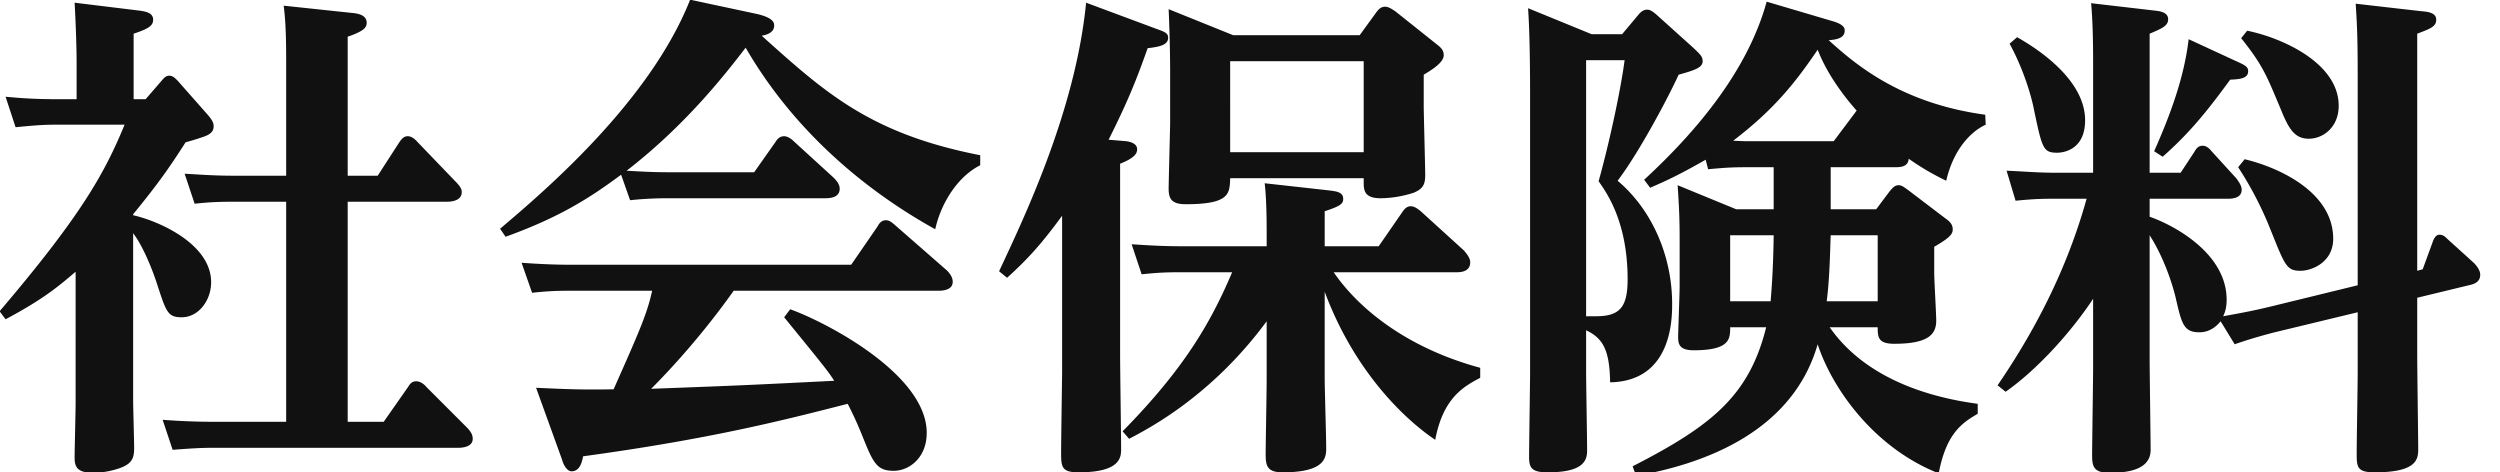
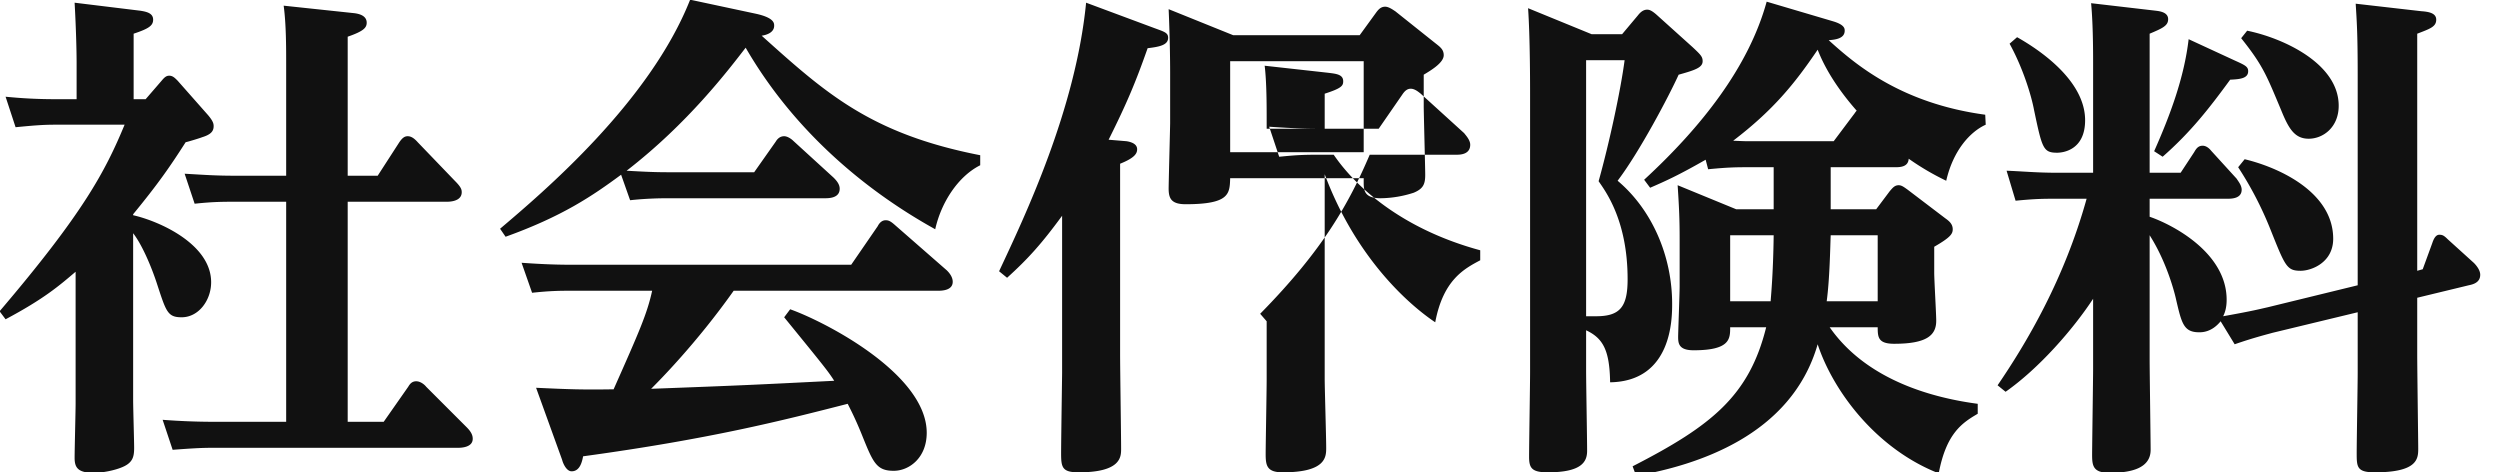
<svg xmlns="http://www.w3.org/2000/svg" preserveAspectRatio="xMidYMid" width="90" height="17" viewBox="0 0 90 17">
  <defs>
    <style>.cls-2{fill:#111}</style>
  </defs>
-   <path d="M88.874 10.27l-1.854.449v2.053c0 .54.036 3.151.036 3.367 0 .361 0 .865-1.567.865-.648 0-.648-.199-.648-.703 0-.45.036-2.485.036-2.899v-2.161l-3.061.739c-.126.036-.702.18-1.368.414l-.505-.828c-.324.396-.666.396-.774.396-.558 0-.63-.324-.828-1.17-.018-.091-.288-1.279-.954-2.323v4.502c0 .414.036 2.952.036 3.222 0 .648-.666.829-1.477.829-.594 0-.63-.252-.63-.649 0-.324.036-2.772.036-3.097v-2.52c-.72 1.098-1.945 2.503-3.151 3.348l-.288-.233c1.044-1.531 2.395-3.8 3.205-6.716h-1.17c-.36 0-.667 0-1.387.071l-.324-1.08c.522.018 1.08.073 1.801.073h1.314v-3.98c0-1.117-.036-1.728-.072-2.124l2.323.27c.144.018.45.053.45.306 0 .234-.198.324-.666.522v5.006h1.116l.486-.739c.072-.126.144-.234.306-.234.126 0 .234.09.306.18l.919 1.008c.054.09.18.234.18.396 0 .325-.378.325-.523.325h-2.79v.648c.792.27 2.772 1.278 2.772 2.989 0 .306-.072.486-.126.593 1.099-.197 1.279-.251 1.603-.323l3.241-.792V2.725c0-1.584-.036-1.981-.072-2.592l2.359.27c.234.018.54.053.54.305 0 .253-.216.325-.684.505v8.535l.198-.055.342-.936c.036-.108.108-.306.252-.306.108 0 .162.018.306.162l.936.847c.036.035.234.233.234.431 0 .27-.234.343-.414.379zm-5.762-5.276c-.504 0-.72-.361-.99-1.027-.522-1.242-.648-1.602-1.44-2.592l.216-.27c1.314.27 3.295 1.188 3.295 2.701 0 .774-.558 1.188-1.081 1.188zm.883 3.601c0 .865-.793 1.153-1.171 1.153-.504 0-.558-.162-1.098-1.513a12.593 12.593 0 0 0-1.152-2.215l.234-.288c1.206.288 3.187 1.171 3.187 2.863zm-3.709-5.726c-.739 1.009-1.405 1.873-2.431 2.773l-.306-.198c.576-1.296 1.08-2.647 1.242-4.033l1.675.774c.36.162.468.216.468.379 0 .27-.324.288-.648.305zm-6.23 2.629c-.504 0-.54-.162-.829-1.531-.09-.485-.378-1.476-.882-2.394l.27-.234c.738.414 2.449 1.53 2.449 2.989 0 1.098-.828 1.17-1.008 1.17zm-5.343.216c-.018.306-.324.306-.504.306h-2.304v1.513h1.638l.486-.648c.108-.126.18-.217.324-.217.108 0 .198.073.324.162l1.351 1.027c.126.09.27.198.27.396 0 .162-.072.288-.666.63v.936c0 .27.072 1.477.072 1.729 0 .522-.342.828-1.513.828-.576 0-.594-.234-.594-.594h-1.728c1.368 1.963 3.835 2.557 5.329 2.755v.359c-.558.325-1.134.703-1.404 2.144-2.251-.883-3.799-2.954-4.358-4.646-.954 3.313-4.393 4.358-6.535 4.736l-.127-.343c2.845-1.458 4.196-2.539 4.808-5.005h-1.296c0 .414 0 .828-1.315.828-.54 0-.558-.252-.558-.486 0-.18.054-1.566.054-1.819V8.631c0-.72-.018-1.135-.072-1.963l2.107.865h1.35V6.02h-.936c-.36 0-.685 0-1.423.073l-.09-.343c-1.008.576-1.458.774-1.998 1.009l-.216-.288C61.241 4.58 62.952 2.419 63.6.06l2.377.703c.432.126.432.27.432.342 0 .287-.342.324-.576.342.936.846 2.574 2.268 5.635 2.683l.018.359c-.558.253-1.17.919-1.422 2.018a9.294 9.294 0 0 1-1.351-.793zm-1.116 5.131V8.469h-1.692c-.018.432-.036 1.584-.144 2.376h1.836zm-5.311-2.376v2.376h1.458c0-.089.09-.9.108-2.376h-1.566zm3.15-6.68c-.828 1.224-1.602 2.178-3.042 3.277.414.018.45.018.612.018h3.007l.702-.936c.072-.09.072-.108.126-.163-.396-.449-1.044-1.26-1.405-2.196zm-7.202 4.718c1.243 1.044 1.963 2.718 1.963 4.429 0 .522 0 2.79-2.233 2.827-.018-1.153-.252-1.585-.864-1.873v1.459c0 .467.036 2.467.036 2.881 0 .396-.198.774-1.422.774-.577 0-.667-.163-.667-.559 0-.485.036-2.611.036-3.06V3.482c0-.487 0-2.125-.072-3.187l2.287.936h1.098l.559-.666c.072-.091.18-.217.342-.217.072 0 .162.019.378.217l1.26 1.134c.288.27.36.342.36.504 0 .235-.288.324-.864.486-.342.756-1.404 2.773-2.197 3.818zM57.1 2.167v9.218h.36c.864 0 1.134-.341 1.134-1.332 0-2.07-.756-3.115-1.044-3.529.378-1.35.792-3.258.936-4.357H57.1zm-9.411 8.337v3.133c0 .341.054 2.088.054 2.484 0 .324 0 .883-1.567.883-.576 0-.612-.252-.612-.666 0-.343.036-2.269.036-2.701v-2.071c-1.963 2.664-4.195 3.835-4.952 4.231l-.234-.27c2.287-2.323 3.205-3.997 3.944-5.726h-1.855c-.594 0-.846.018-1.404.073l-.36-1.081c.558.036 1.098.072 1.818.072H45.6v-.306c0-.504 0-1.369-.072-1.962l2.269.252c.288.036.558.054.558.306 0 .162-.054.252-.666.449v1.261h1.944l.846-1.224c.072-.108.162-.216.306-.216s.271.108.361.179l1.566 1.423c.036.054.216.234.216.414 0 .342-.342.36-.486.36h-4.429c.81 1.188 2.484 2.683 5.275 3.44v.36c-.576.306-1.332.702-1.62 2.232-.919-.612-2.845-2.287-3.979-5.329zm3.565-6.681c0 .235.054 2.233.054 2.467 0 .343-.072.504-.414.648a3.983 3.983 0 0 1-1.189.199c-.576 0-.612-.27-.612-.559v-.162h-4.807c-.018.558-.018.936-1.603.936-.504 0-.612-.197-.612-.558 0-.234.054-2.25.054-2.358V2.635c0-.126 0-1.08-.054-2.305l2.323.937h4.555l.576-.793c.09-.126.18-.233.342-.233.144 0 .324.144.36.162l1.423 1.134c.18.144.324.234.324.45 0 .27-.45.54-.72.702v1.134zm-2.161-1.62h-4.807V5.48h4.807V2.203zm-7.778-.468c-.432 1.225-.739 1.962-1.405 3.295l.648.054c.108.018.379.072.379.288 0 .144-.072.306-.613.522v6.878c0 .54.036 2.899.036 3.385 0 .288 0 .847-1.53.847-.594 0-.63-.181-.63-.685 0-.468.036-2.808.036-2.899V7.767c-.738 1.008-1.225 1.549-1.981 2.233l-.288-.235c.936-1.998 2.755-5.816 3.133-9.668l2.467.918c.342.126.486.162.486.342 0 .252-.27.324-.738.378zm-14.471-.018c-.613.792-2.071 2.719-4.286 4.429.631.036.973.055 1.567.055h3.025l.774-1.099c.054-.09.144-.198.306-.198.126 0 .27.108.324.162l1.459 1.332c.126.126.216.252.216.396 0 .343-.396.343-.54.343h-5.654c-.684 0-1.189.053-1.351.071l-.324-.918c-1.026.757-2.106 1.495-4.159 2.233l-.198-.288c1.549-1.315 5.384-4.556 6.842-8.246l2.359.504c.666.144.666.342.666.432 0 .27-.324.342-.45.36 2.287 2.052 3.907 3.529 7.868 4.303v.361c-.792.396-1.404 1.332-1.62 2.304-2.791-1.549-5.222-3.764-6.824-6.536zM16.478 16.121H7.637c-.378 0-.702.018-1.422.072l-.36-1.08a24.6 24.6 0 0 0 1.818.072h2.629V7.263H8.43c-.397 0-.757 0-1.423.071l-.36-1.08c.648.036 1.08.072 1.819.072h1.836V2.347c0-.648 0-1.477-.09-2.143l2.539.27c.144.019.45.073.45.343 0 .179-.108.305-.684.504v5.005h1.08l.756-1.17c.126-.198.216-.252.324-.252.108 0 .217.054.361.216l1.35 1.404c.216.217.234.306.234.396 0 .27-.288.343-.54.343h-3.565v7.922h1.296l.882-1.26c.055-.091.127-.199.289-.199.144 0 .288.108.36.199l1.458 1.458c.18.18.216.306.216.414 0 .324-.45.324-.54.324zM6.683 5.12c-.576.9-.99 1.495-1.89 2.593v.035c.954.217 2.808 1.045 2.808 2.413 0 .649-.45 1.261-1.062 1.261-.504 0-.558-.198-.882-1.188-.198-.613-.54-1.423-.864-1.837v6.014c0 .27.036 1.476.036 1.71 0 .343-.055.558-.487.72-.234.09-.63.181-.972.181-.576 0-.684-.199-.684-.54 0-.307.036-1.693.036-1.963V9.783c-.594.505-1.134.973-2.521 1.711l-.216-.288c3.007-3.529 3.799-5.024 4.501-6.717H1.984c-.378 0-.685.018-1.423.091l-.36-1.098c.558.054 1.098.089 1.819.089h.738V2.275c0-.396-.018-1.206-.072-2.178l2.359.288c.234.036.468.089.468.323 0 .217-.162.325-.702.505v2.358h.432l.576-.666c.09-.108.162-.18.27-.18.126 0 .198.072.306.18l1.098 1.243c.18.215.198.306.198.396 0 .198-.126.306-.414.396-.09.036-.504.162-.594.18zm23.96 4.411l.954-1.387c.054-.107.144-.215.288-.215.108 0 .18.036.342.18l1.855 1.621c.054.053.216.215.216.414 0 .323-.414.323-.54.323h-7.346c-1.351 1.909-2.701 3.259-2.971 3.53 3.367-.126 3.727-.145 6.59-.289-.216-.341-.378-.54-1.801-2.286l.216-.288c1.225.432 4.916 2.322 4.916 4.447 0 .901-.631 1.368-1.189 1.368-.612 0-.738-.288-1.116-1.224-.252-.63-.432-.972-.54-1.188-2.323.594-4.916 1.26-9.525 1.89-.036.181-.108.54-.414.54-.18 0-.306-.27-.342-.414l-.937-2.593c1.171.055 1.657.073 2.791.055.919-2.071 1.207-2.719 1.387-3.548h-2.971c-.306 0-.684 0-1.351.073l-.378-1.08c.504.035 1.081.071 1.819.071h10.047z" id="path-1" class="cls-2" fill-rule="evenodd" />
+   <path d="M88.874 10.27l-1.854.449v2.053c0 .54.036 3.151.036 3.367 0 .361 0 .865-1.567.865-.648 0-.648-.199-.648-.703 0-.45.036-2.485.036-2.899v-2.161l-3.061.739c-.126.036-.702.18-1.368.414l-.505-.828c-.324.396-.666.396-.774.396-.558 0-.63-.324-.828-1.17-.018-.091-.288-1.279-.954-2.323v4.502c0 .414.036 2.952.036 3.222 0 .648-.666.829-1.477.829-.594 0-.63-.252-.63-.649 0-.324.036-2.772.036-3.097v-2.52c-.72 1.098-1.945 2.503-3.151 3.348l-.288-.233c1.044-1.531 2.395-3.8 3.205-6.716h-1.17c-.36 0-.667 0-1.387.071l-.324-1.08c.522.018 1.08.073 1.801.073h1.314v-3.98c0-1.117-.036-1.728-.072-2.124l2.323.27c.144.018.45.053.45.306 0 .234-.198.324-.666.522v5.006h1.116l.486-.739c.072-.126.144-.234.306-.234.126 0 .234.09.306.18l.919 1.008c.054.09.18.234.18.396 0 .325-.378.325-.523.325h-2.79v.648c.792.27 2.772 1.278 2.772 2.989 0 .306-.072.486-.126.593 1.099-.197 1.279-.251 1.603-.323l3.241-.792V2.725c0-1.584-.036-1.981-.072-2.592l2.359.27c.234.018.54.053.54.305 0 .253-.216.325-.684.505v8.535l.198-.055.342-.936c.036-.108.108-.306.252-.306.108 0 .162.018.306.162l.936.847c.036.035.234.233.234.431 0 .27-.234.343-.414.379zm-5.762-5.276c-.504 0-.72-.361-.99-1.027-.522-1.242-.648-1.602-1.44-2.592l.216-.27c1.314.27 3.295 1.188 3.295 2.701 0 .774-.558 1.188-1.081 1.188zm.883 3.601c0 .865-.793 1.153-1.171 1.153-.504 0-.558-.162-1.098-1.513a12.593 12.593 0 0 0-1.152-2.215l.234-.288c1.206.288 3.187 1.171 3.187 2.863zm-3.709-5.726c-.739 1.009-1.405 1.873-2.431 2.773l-.306-.198c.576-1.296 1.08-2.647 1.242-4.033l1.675.774c.36.162.468.216.468.379 0 .27-.324.288-.648.305zm-6.23 2.629c-.504 0-.54-.162-.829-1.531-.09-.485-.378-1.476-.882-2.394l.27-.234c.738.414 2.449 1.53 2.449 2.989 0 1.098-.828 1.17-1.008 1.17zm-5.343.216c-.018.306-.324.306-.504.306h-2.304v1.513h1.638l.486-.648c.108-.126.18-.217.324-.217.108 0 .198.073.324.162l1.351 1.027c.126.09.27.198.27.396 0 .162-.072.288-.666.63v.936c0 .27.072 1.477.072 1.729 0 .522-.342.828-1.513.828-.576 0-.594-.234-.594-.594h-1.728c1.368 1.963 3.835 2.557 5.329 2.755v.359c-.558.325-1.134.703-1.404 2.144-2.251-.883-3.799-2.954-4.358-4.646-.954 3.313-4.393 4.358-6.535 4.736l-.127-.343c2.845-1.458 4.196-2.539 4.808-5.005h-1.296c0 .414 0 .828-1.315.828-.54 0-.558-.252-.558-.486 0-.18.054-1.566.054-1.819V8.631c0-.72-.018-1.135-.072-1.963l2.107.865h1.35V6.02h-.936c-.36 0-.685 0-1.423.073l-.09-.343c-1.008.576-1.458.774-1.998 1.009l-.216-.288C61.241 4.58 62.952 2.419 63.6.06l2.377.703c.432.126.432.27.432.342 0 .287-.342.324-.576.342.936.846 2.574 2.268 5.635 2.683l.018.359c-.558.253-1.17.919-1.422 2.018a9.294 9.294 0 0 1-1.351-.793zm-1.116 5.131V8.469h-1.692c-.018.432-.036 1.584-.144 2.376h1.836zm-5.311-2.376v2.376h1.458c0-.089.09-.9.108-2.376h-1.566zm3.15-6.68c-.828 1.224-1.602 2.178-3.042 3.277.414.018.45.018.612.018h3.007l.702-.936c.072-.09.072-.108.126-.163-.396-.449-1.044-1.26-1.405-2.196zm-7.202 4.718c1.243 1.044 1.963 2.718 1.963 4.429 0 .522 0 2.79-2.233 2.827-.018-1.153-.252-1.585-.864-1.873v1.459c0 .467.036 2.467.036 2.881 0 .396-.198.774-1.422.774-.577 0-.667-.163-.667-.559 0-.485.036-2.611.036-3.06V3.482c0-.487 0-2.125-.072-3.187l2.287.936h1.098l.559-.666c.072-.091.18-.217.342-.217.072 0 .162.019.378.217l1.26 1.134c.288.27.36.342.36.504 0 .235-.288.324-.864.486-.342.756-1.404 2.773-2.197 3.818zM57.1 2.167v9.218h.36c.864 0 1.134-.341 1.134-1.332 0-2.07-.756-3.115-1.044-3.529.378-1.35.792-3.258.936-4.357H57.1zm-9.411 8.337v3.133c0 .341.054 2.088.054 2.484 0 .324 0 .883-1.567.883-.576 0-.612-.252-.612-.666 0-.343.036-2.269.036-2.701v-2.071l-.234-.27c2.287-2.323 3.205-3.997 3.944-5.726h-1.855c-.594 0-.846.018-1.404.073l-.36-1.081c.558.036 1.098.072 1.818.072H45.6v-.306c0-.504 0-1.369-.072-1.962l2.269.252c.288.036.558.054.558.306 0 .162-.054.252-.666.449v1.261h1.944l.846-1.224c.072-.108.162-.216.306-.216s.271.108.361.179l1.566 1.423c.036.054.216.234.216.414 0 .342-.342.36-.486.36h-4.429c.81 1.188 2.484 2.683 5.275 3.44v.36c-.576.306-1.332.702-1.62 2.232-.919-.612-2.845-2.287-3.979-5.329zm3.565-6.681c0 .235.054 2.233.054 2.467 0 .343-.072.504-.414.648a3.983 3.983 0 0 1-1.189.199c-.576 0-.612-.27-.612-.559v-.162h-4.807c-.018.558-.018.936-1.603.936-.504 0-.612-.197-.612-.558 0-.234.054-2.25.054-2.358V2.635c0-.126 0-1.08-.054-2.305l2.323.937h4.555l.576-.793c.09-.126.18-.233.342-.233.144 0 .324.144.36.162l1.423 1.134c.18.144.324.234.324.45 0 .27-.45.54-.72.702v1.134zm-2.161-1.62h-4.807V5.48h4.807V2.203zm-7.778-.468c-.432 1.225-.739 1.962-1.405 3.295l.648.054c.108.018.379.072.379.288 0 .144-.072.306-.613.522v6.878c0 .54.036 2.899.036 3.385 0 .288 0 .847-1.53.847-.594 0-.63-.181-.63-.685 0-.468.036-2.808.036-2.899V7.767c-.738 1.008-1.225 1.549-1.981 2.233l-.288-.235c.936-1.998 2.755-5.816 3.133-9.668l2.467.918c.342.126.486.162.486.342 0 .252-.27.324-.738.378zm-14.471-.018c-.613.792-2.071 2.719-4.286 4.429.631.036.973.055 1.567.055h3.025l.774-1.099c.054-.09.144-.198.306-.198.126 0 .27.108.324.162l1.459 1.332c.126.126.216.252.216.396 0 .343-.396.343-.54.343h-5.654c-.684 0-1.189.053-1.351.071l-.324-.918c-1.026.757-2.106 1.495-4.159 2.233l-.198-.288c1.549-1.315 5.384-4.556 6.842-8.246l2.359.504c.666.144.666.342.666.432 0 .27-.324.342-.45.36 2.287 2.052 3.907 3.529 7.868 4.303v.361c-.792.396-1.404 1.332-1.62 2.304-2.791-1.549-5.222-3.764-6.824-6.536zM16.478 16.121H7.637c-.378 0-.702.018-1.422.072l-.36-1.08a24.6 24.6 0 0 0 1.818.072h2.629V7.263H8.43c-.397 0-.757 0-1.423.071l-.36-1.08c.648.036 1.08.072 1.819.072h1.836V2.347c0-.648 0-1.477-.09-2.143l2.539.27c.144.019.45.073.45.343 0 .179-.108.305-.684.504v5.005h1.08l.756-1.17c.126-.198.216-.252.324-.252.108 0 .217.054.361.216l1.35 1.404c.216.217.234.306.234.396 0 .27-.288.343-.54.343h-3.565v7.922h1.296l.882-1.26c.055-.091.127-.199.289-.199.144 0 .288.108.36.199l1.458 1.458c.18.18.216.306.216.414 0 .324-.45.324-.54.324zM6.683 5.12c-.576.9-.99 1.495-1.89 2.593v.035c.954.217 2.808 1.045 2.808 2.413 0 .649-.45 1.261-1.062 1.261-.504 0-.558-.198-.882-1.188-.198-.613-.54-1.423-.864-1.837v6.014c0 .27.036 1.476.036 1.71 0 .343-.055.558-.487.72-.234.09-.63.181-.972.181-.576 0-.684-.199-.684-.54 0-.307.036-1.693.036-1.963V9.783c-.594.505-1.134.973-2.521 1.711l-.216-.288c3.007-3.529 3.799-5.024 4.501-6.717H1.984c-.378 0-.685.018-1.423.091l-.36-1.098c.558.054 1.098.089 1.819.089h.738V2.275c0-.396-.018-1.206-.072-2.178l2.359.288c.234.036.468.089.468.323 0 .217-.162.325-.702.505v2.358h.432l.576-.666c.09-.108.162-.18.27-.18.126 0 .198.072.306.18l1.098 1.243c.18.215.198.306.198.396 0 .198-.126.306-.414.396-.09.036-.504.162-.594.18zm23.96 4.411l.954-1.387c.054-.107.144-.215.288-.215.108 0 .18.036.342.18l1.855 1.621c.054.053.216.215.216.414 0 .323-.414.323-.54.323h-7.346c-1.351 1.909-2.701 3.259-2.971 3.53 3.367-.126 3.727-.145 6.59-.289-.216-.341-.378-.54-1.801-2.286l.216-.288c1.225.432 4.916 2.322 4.916 4.447 0 .901-.631 1.368-1.189 1.368-.612 0-.738-.288-1.116-1.224-.252-.63-.432-.972-.54-1.188-2.323.594-4.916 1.26-9.525 1.89-.036.181-.108.54-.414.54-.18 0-.306-.27-.342-.414l-.937-2.593c1.171.055 1.657.073 2.791.055.919-2.071 1.207-2.719 1.387-3.548h-2.971c-.306 0-.684 0-1.351.073l-.378-1.08c.504.035 1.081.071 1.819.071h10.047z" id="path-1" class="cls-2" fill-rule="evenodd" />
</svg>